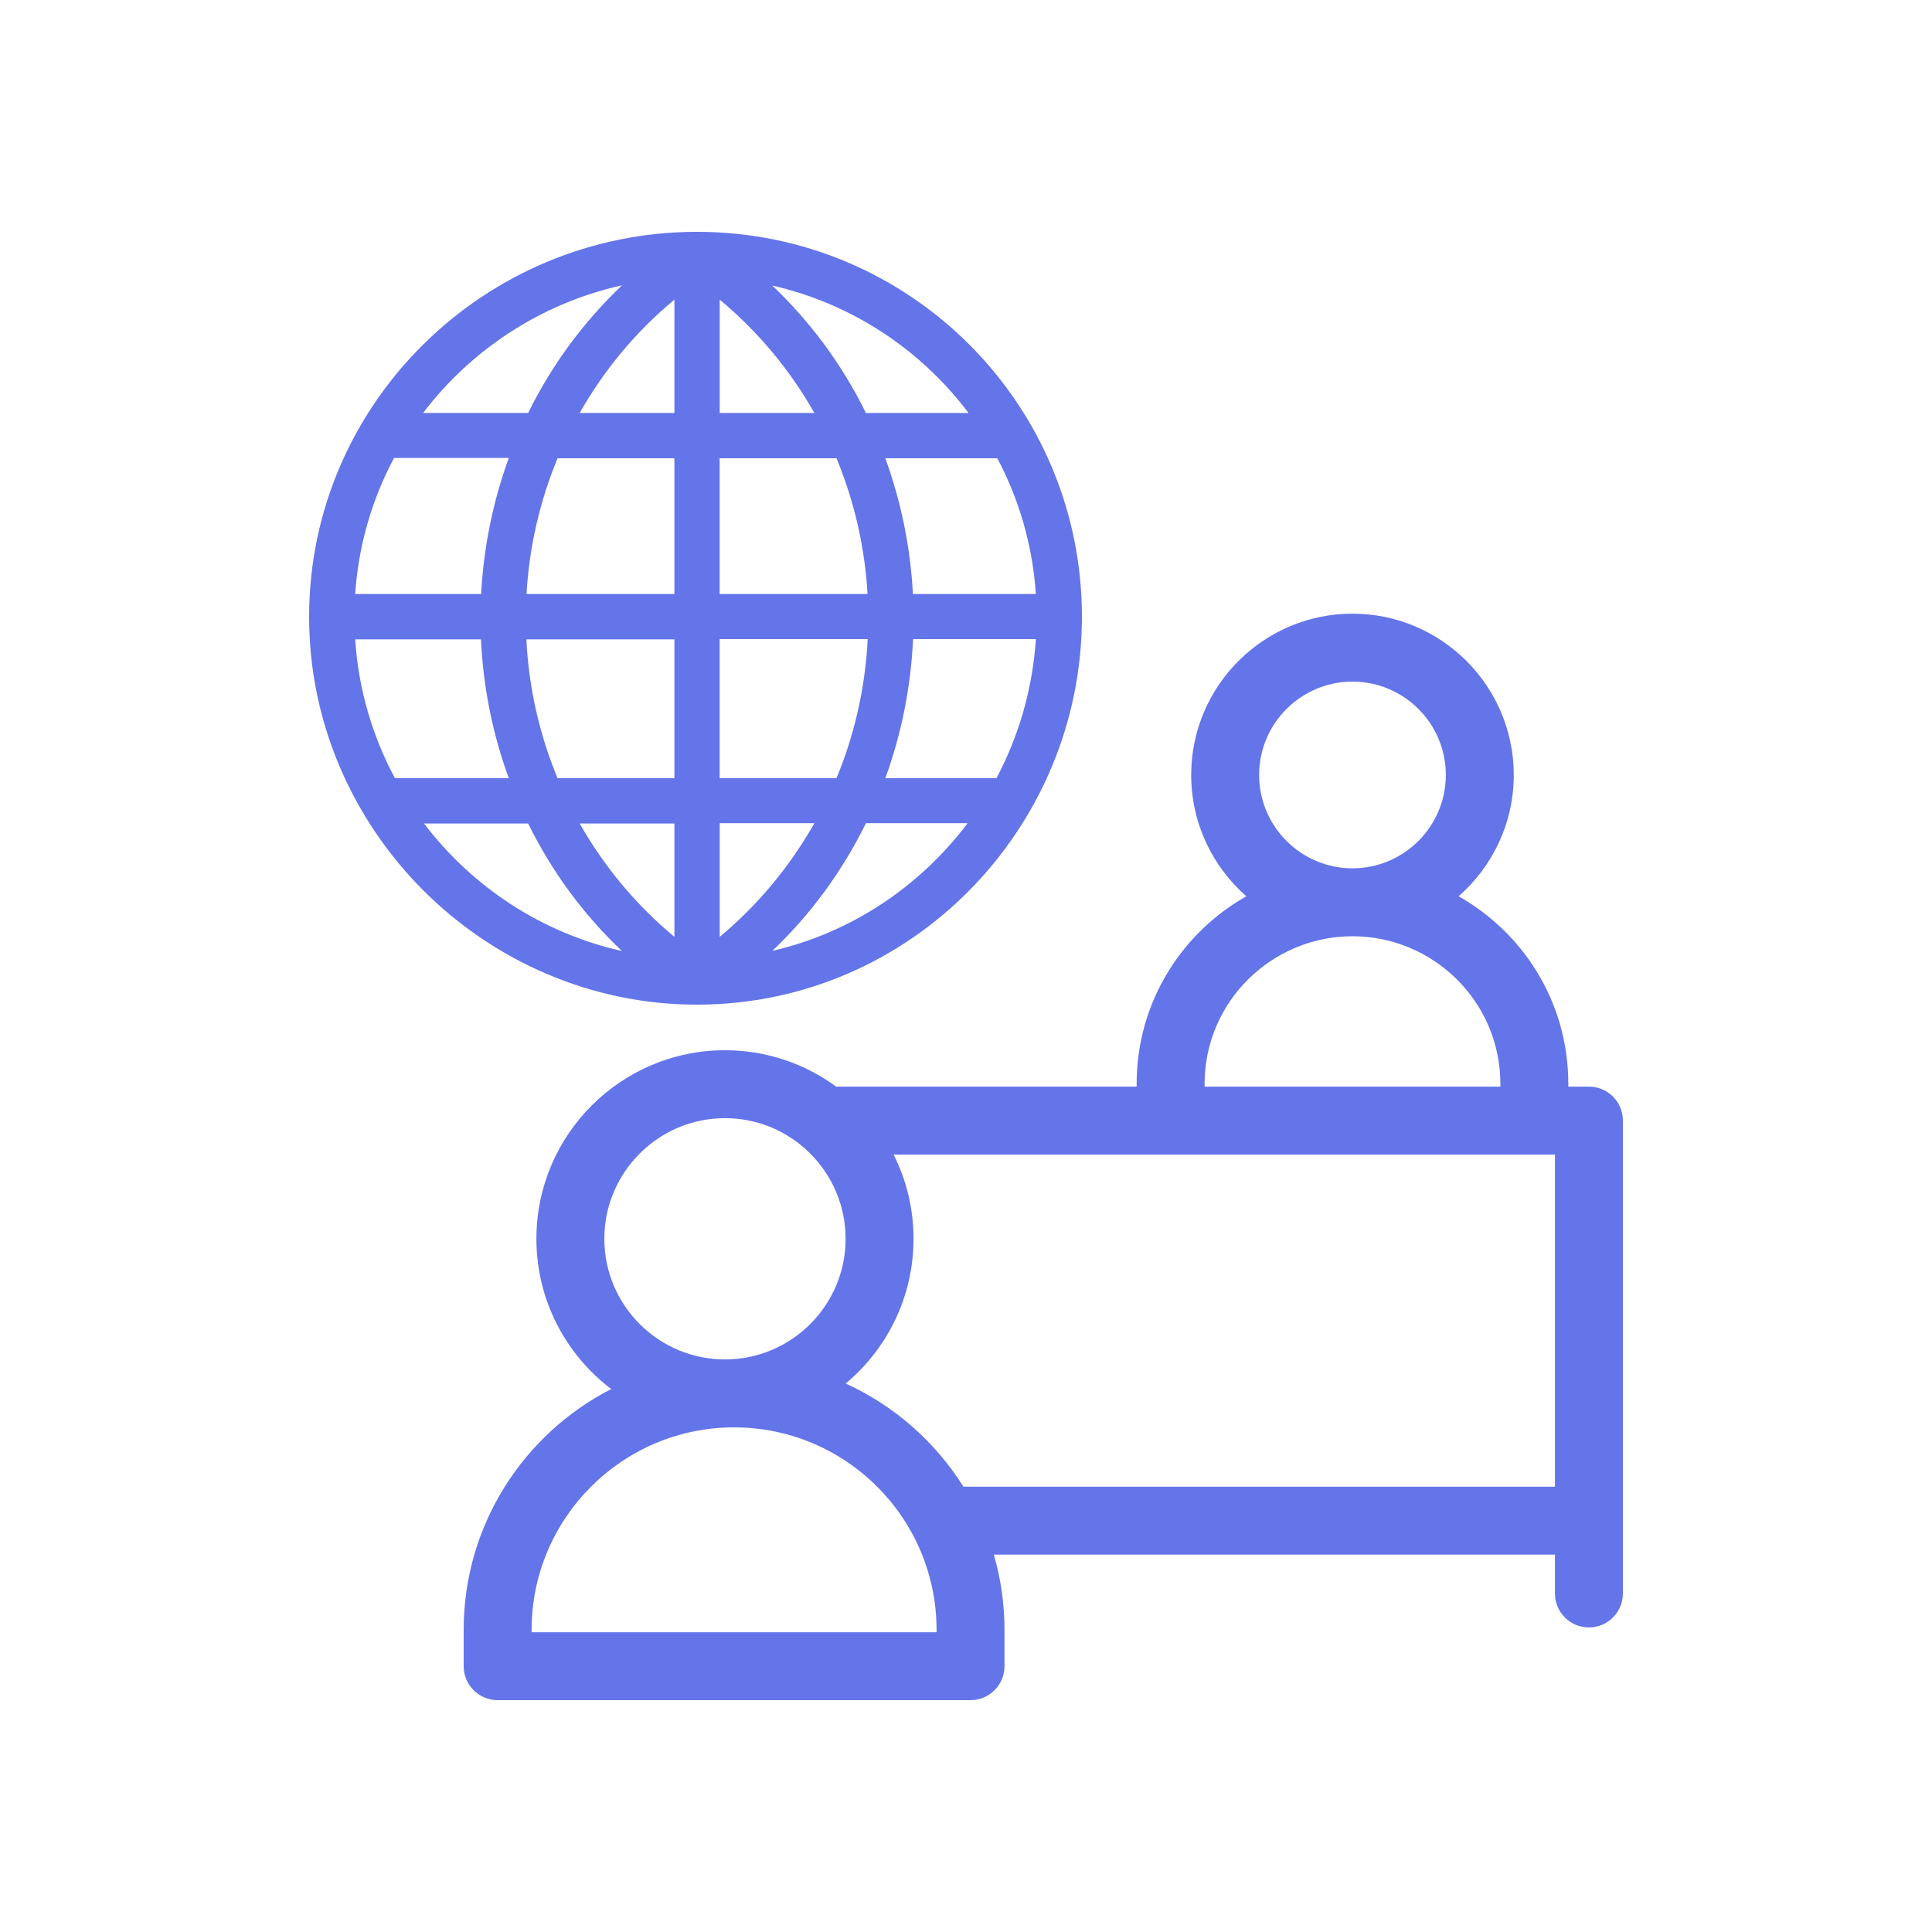
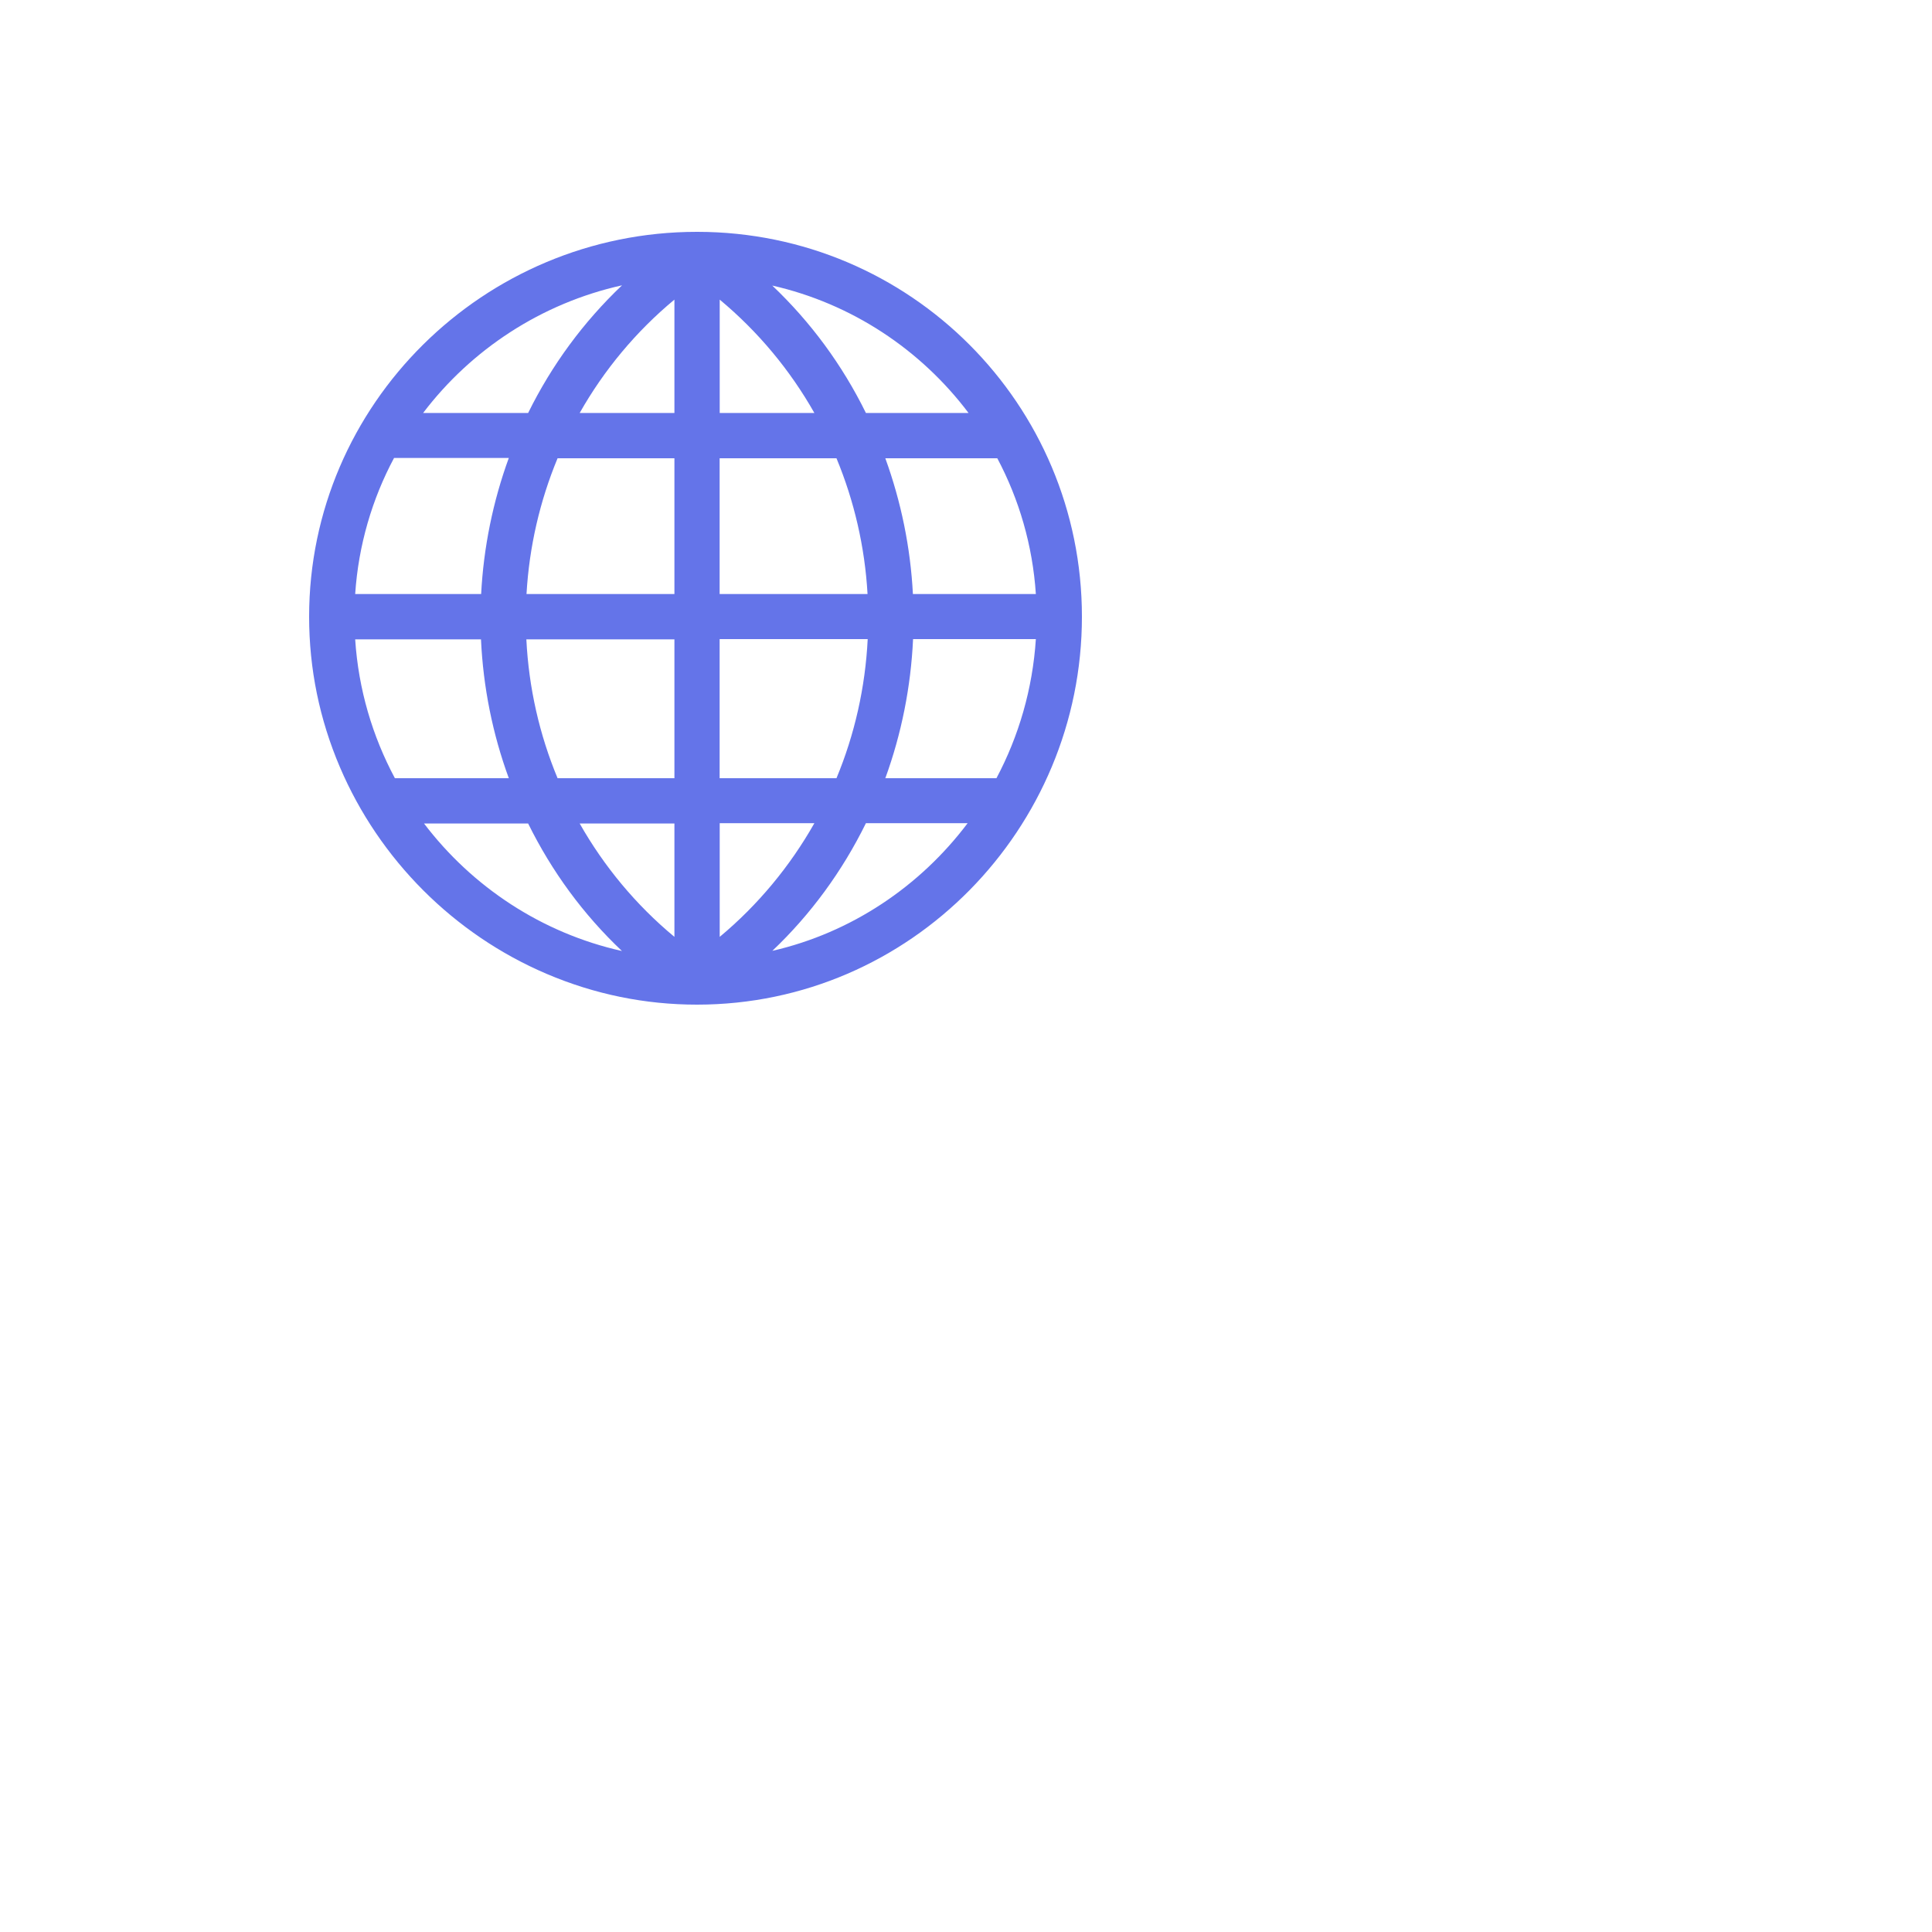
<svg xmlns="http://www.w3.org/2000/svg" width="25" height="25" viewBox="0 0 25 25" fill="none">
  <g clip-path="url(#clip0)">
-     <path d="M20.561 14.061H20.294V14.029C20.294 12.932 19.677 12.05 18.874 11.598C19.311 11.215 19.588 10.654 19.588 10.028C19.588 8.878 18.652 7.941 17.501 7.941C16.35 7.941 15.414 8.878 15.414 10.028C15.414 10.654 15.691 11.215 16.128 11.598C15.323 12.051 14.708 12.935 14.708 14.029V14.061H10.82C10.416 13.765 9.919 13.59 9.381 13.59C8.036 13.59 6.941 14.684 6.941 16.03C6.941 16.822 7.321 17.528 7.909 17.974C6.777 18.554 6 19.733 6 21.09V21.561C6 21.803 6.197 22 6.439 22H12.559C12.801 22 12.998 21.803 12.998 21.561V21.09C12.998 20.753 12.95 20.426 12.86 20.117H20.121V20.619C20.121 20.862 20.318 21.059 20.561 21.059C20.803 21.059 21 20.862 21 20.619V14.5C21 14.257 20.803 14.061 20.561 14.061ZM16.293 10.028C16.293 9.362 16.835 8.82 17.501 8.82C18.167 8.82 18.709 9.362 18.709 10.028C18.709 10.694 18.167 11.236 17.501 11.236C16.835 11.236 16.293 10.694 16.293 10.028ZM15.587 14.029C15.587 12.956 16.461 12.115 17.501 12.115C18.538 12.115 19.415 12.952 19.415 14.029V14.061H15.587V14.029ZM9.381 14.469C10.242 14.469 10.942 15.169 10.942 16.03C10.942 16.891 10.242 17.591 9.381 17.591C8.521 17.591 7.82 16.891 7.82 16.03C7.82 15.169 8.521 14.469 9.381 14.469ZM12.119 21.121H6.879V21.09C6.879 19.645 8.054 18.47 9.499 18.47C10.944 18.47 12.119 19.645 12.119 21.09V21.121ZM10.943 17.903C11.479 17.455 11.821 16.782 11.821 16.03C11.821 15.638 11.728 15.268 11.563 14.94H20.121V19.238H12.467C12.102 18.657 11.572 18.189 10.943 17.903Z" fill="#6474E9" />
-   </g>
+     </g>
  <path d="M9.025 3C9.025 3 9.025 3 9.024 3C9.023 3 9.021 3 9.02 3C9.019 3 9.019 3 9.019 3C9.018 3 9.018 3 9.017 3C6.261 3.001 4 5.231 4 7.98C4 8.653 4.134 9.307 4.398 9.926C4.909 11.124 5.873 12.09 7.074 12.602C7.693 12.866 8.347 13 9.019 13C9.019 13 9.02 13 9.02 13C9.02 13 9.021 13 9.021 13C11.786 12.999 14 10.721 14 7.98C14 5.232 11.778 3.003 9.025 3ZM8.049 3.692C7.55 4.166 7.141 4.721 6.834 5.344H5.475C6.098 4.523 7.005 3.924 8.049 3.692ZM5.099 5.926H6.584C6.379 6.487 6.257 7.086 6.226 7.687H4.596C4.638 7.056 4.815 6.457 5.099 5.926ZM5.11 10.07C4.82 9.528 4.638 8.92 4.596 8.273H6.224C6.252 8.889 6.374 9.497 6.584 10.07H5.11ZM5.487 10.656H6.834C7.141 11.278 7.548 11.833 8.048 12.306C7.01 12.074 6.11 11.476 5.487 10.656ZM6.811 8.273H8.727V10.07H7.215C6.981 9.507 6.842 8.9 6.811 8.273ZM8.727 12.123C8.228 11.709 7.815 11.21 7.501 10.656H8.727V12.123H8.727ZM8.727 7.687H6.813C6.848 7.075 6.986 6.482 7.215 5.93H8.727V7.687ZM8.727 5.344H7.501C7.815 4.789 8.228 4.291 8.727 3.877V5.344ZM12.905 5.93C13.187 6.461 13.362 7.056 13.404 7.687H11.813C11.782 7.086 11.66 6.491 11.456 5.93H12.905ZM12.533 5.344H11.205C10.899 4.722 10.491 4.168 9.993 3.695C11.023 3.929 11.917 4.526 12.533 5.344ZM9.313 3.877C9.811 4.292 10.224 4.789 10.538 5.344H9.313V3.877ZM9.312 5.93H10.824C11.053 6.482 11.191 7.075 11.226 7.687H9.312V5.93ZM11.228 8.27C11.197 8.896 11.058 9.507 10.824 10.07H9.312V8.27H11.228ZM9.313 12.123V10.652H10.538C10.224 11.207 9.811 11.708 9.313 12.123ZM9.994 12.304C10.492 11.831 10.899 11.274 11.205 10.652H12.521C11.906 11.469 11.017 12.069 9.994 12.304ZM11.456 10.07C11.665 9.497 11.787 8.885 11.815 8.27H13.404C13.362 8.916 13.182 9.528 12.894 10.07H11.456Z" fill="#6474E9" />
  <defs>
    <clipPath id="clip0">
      <rect width="15" height="15" fill="white" transform="translate(6 7)" />
    </clipPath>
  </defs>
</svg>